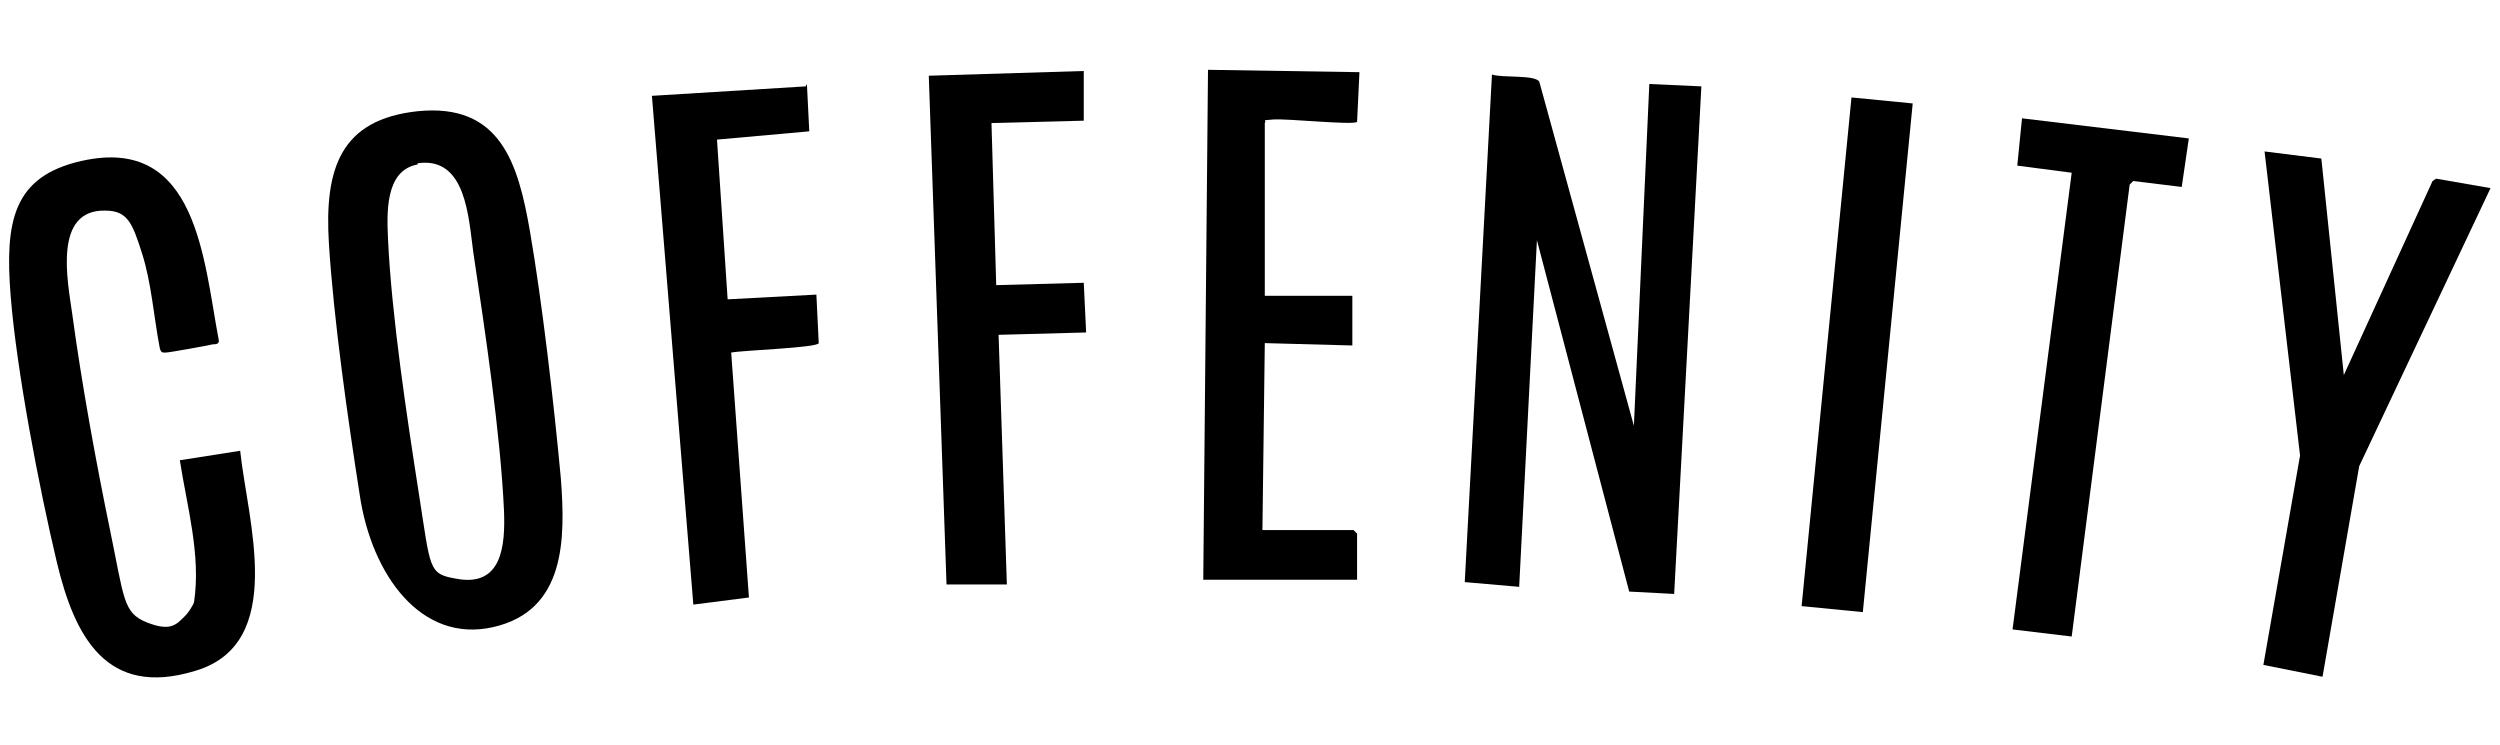
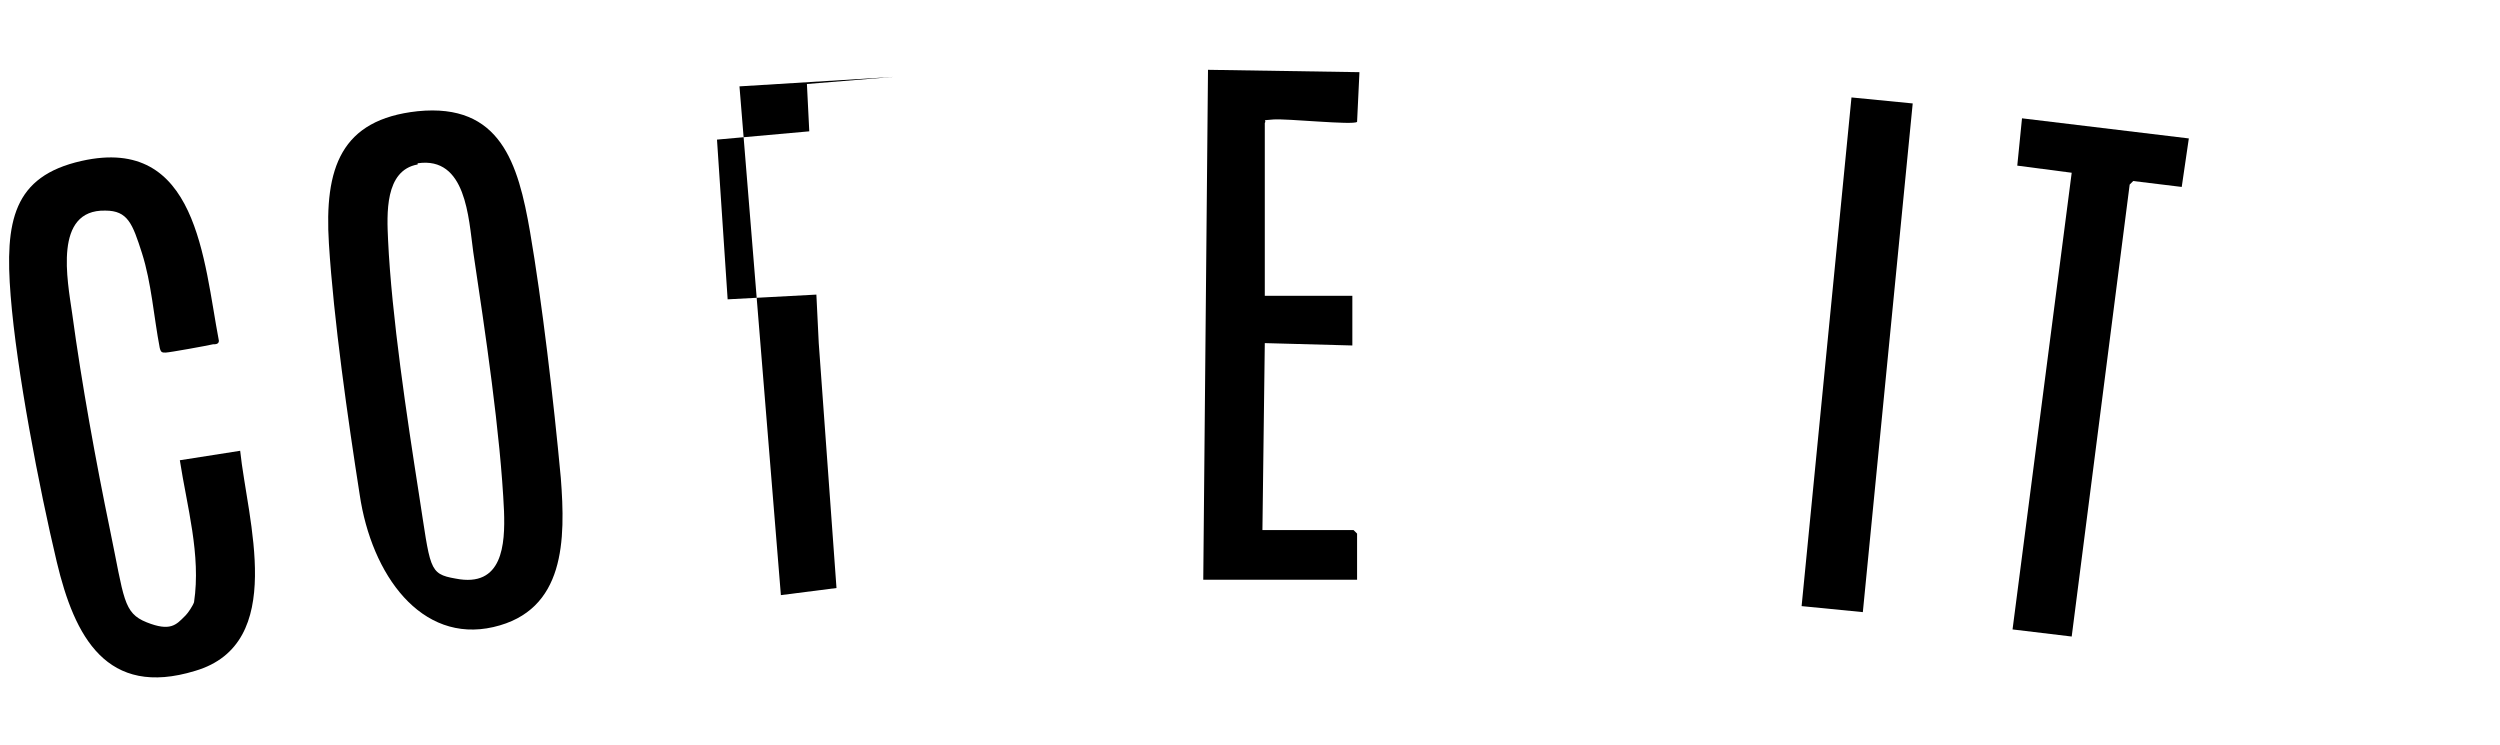
<svg xmlns="http://www.w3.org/2000/svg" id="katman_1" viewBox="0 0 211.3 63">
-   <path d="M138.1,35.9l1.3-28.8,4.4.2-2.3,42.9-3.8-.2-7.8-29.7-1.5,29.3-4.6-.4,2.3-42.9c.9.3,3.6,0,4,.6l8,29.1Z" />
  <path d="M35.3,9.4c7-.7,8.5,4.4,9.5,10.2s2,14.3,2.6,20.8c.4,5.2.4,11.2-5.7,12.6s-10.3-4.4-11.3-11.2c-1-6.4-2.2-14.8-2.6-21.2s1-10.5,7.5-11.2ZM35.3,13.9c-2.8.5-2.6,4.2-2.5,6.4.3,6.4,1.6,15,2.6,21.4s.8,6.8,3.1,7.2c4,.8,4.2-2.9,4.1-5.7-.3-6.6-1.6-15.2-2.6-21.9-.4-2.9-.6-8.1-4.7-7.5Z" />
  <path d="M15.7,52c.2-.2.6-.8.7-1.1.6-4-.6-8.1-1.2-12l5.1-.8c.6,5.8,4,16.3-3.8,18.6-7.5,2.3-10.2-2.9-11.7-9.2S1.4,31.3.9,25s.2-10.1,6-11.4c9.8-2.2,10.3,8.4,11.6,15.2,0,.3-.3.3-.5.3-.4.1-3.7.7-4,.7s-.4,0-.5-.4c-.5-2.6-.7-5.5-1.5-8s-1.2-3.6-3.1-3.6c-4.4-.1-3.2,5.9-2.8,8.7.8,5.9,2,12.5,3.2,18.3s1.1,7,3.1,7.8,2.5.2,3.2-.5Z" />
  <path d="M101.7,49l.4-43.1,12.8.2-.2,4.2c-.3.3-6-.3-7.1-.2s-.5,0-.7.3v14.6h7.4v4.2l-7.4-.2-.2,15.8h7.7l.3.3v3.9h-13Z" />
-   <polygon points="196.2 13.4 198.1 31.7 205.6 15.3 205.9 15.1 210.5 15.9 199.4 39.4 196.3 57.2 191.3 56.2 194.4 38.5 191.4 12.8 196.2 13.4" />
-   <polygon points="91.6 6 91.6 10.2 83.8 10.4 84.2 24.1 91.6 23.9 91.8 28.1 84.4 28.3 85.1 49.4 80 49.4 78.5 6.4 91.6 6" />
-   <path d="M68.2,7.1l.2,4-7.8.7.9,13.5,7.5-.4.2,4.1c-.1.4-6.4.6-7.4.8l1.5,20.7-4.7.6-3.5-43,13-.8Z" />
+   <path d="M68.2,7.1l.2,4-7.8.7.9,13.5,7.5-.4.2,4.1l1.5,20.7-4.7.6-3.5-43,13-.8Z" />
  <polygon points="185 11.7 184.4 15.8 180.3 15.3 180 15.6 175.1 53.8 170.1 53.2 175.1 14.6 170.5 14 170.9 10 185 11.7" />
  <rect x="135.3" y="27.5" width="43.2" height="5.2" transform="translate(111.7 183.2) rotate(-84.4)" />
</svg>